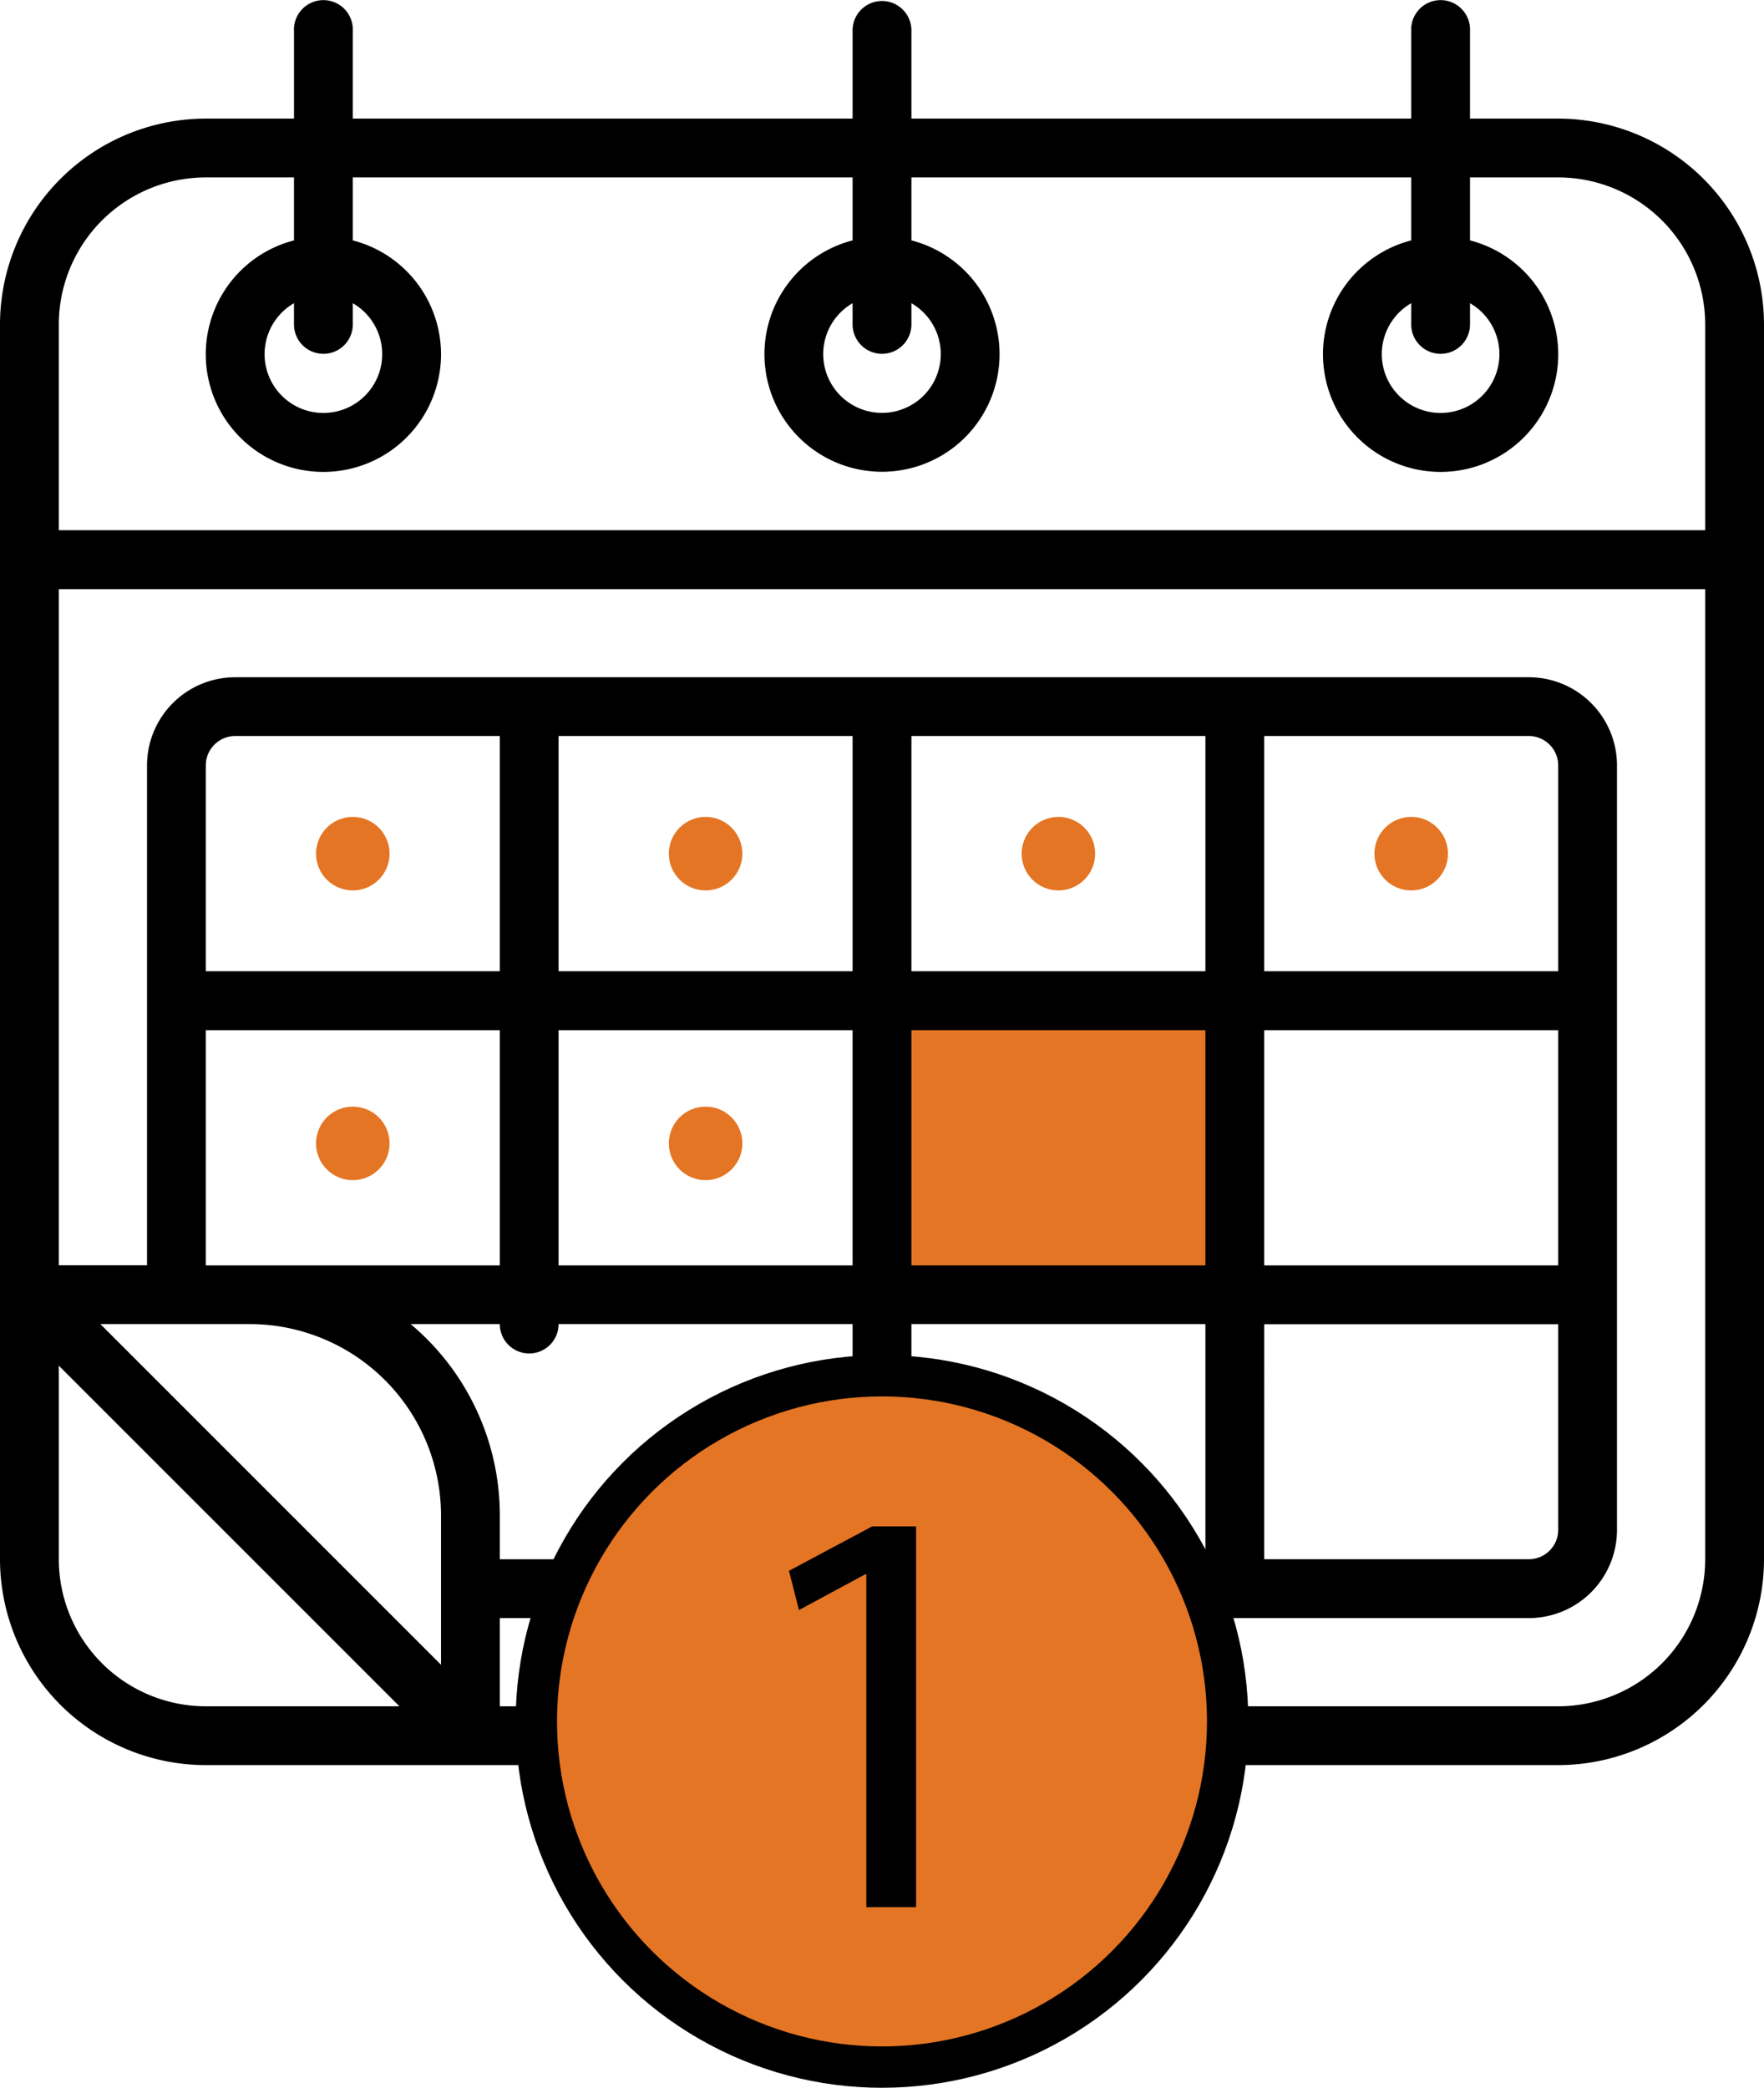
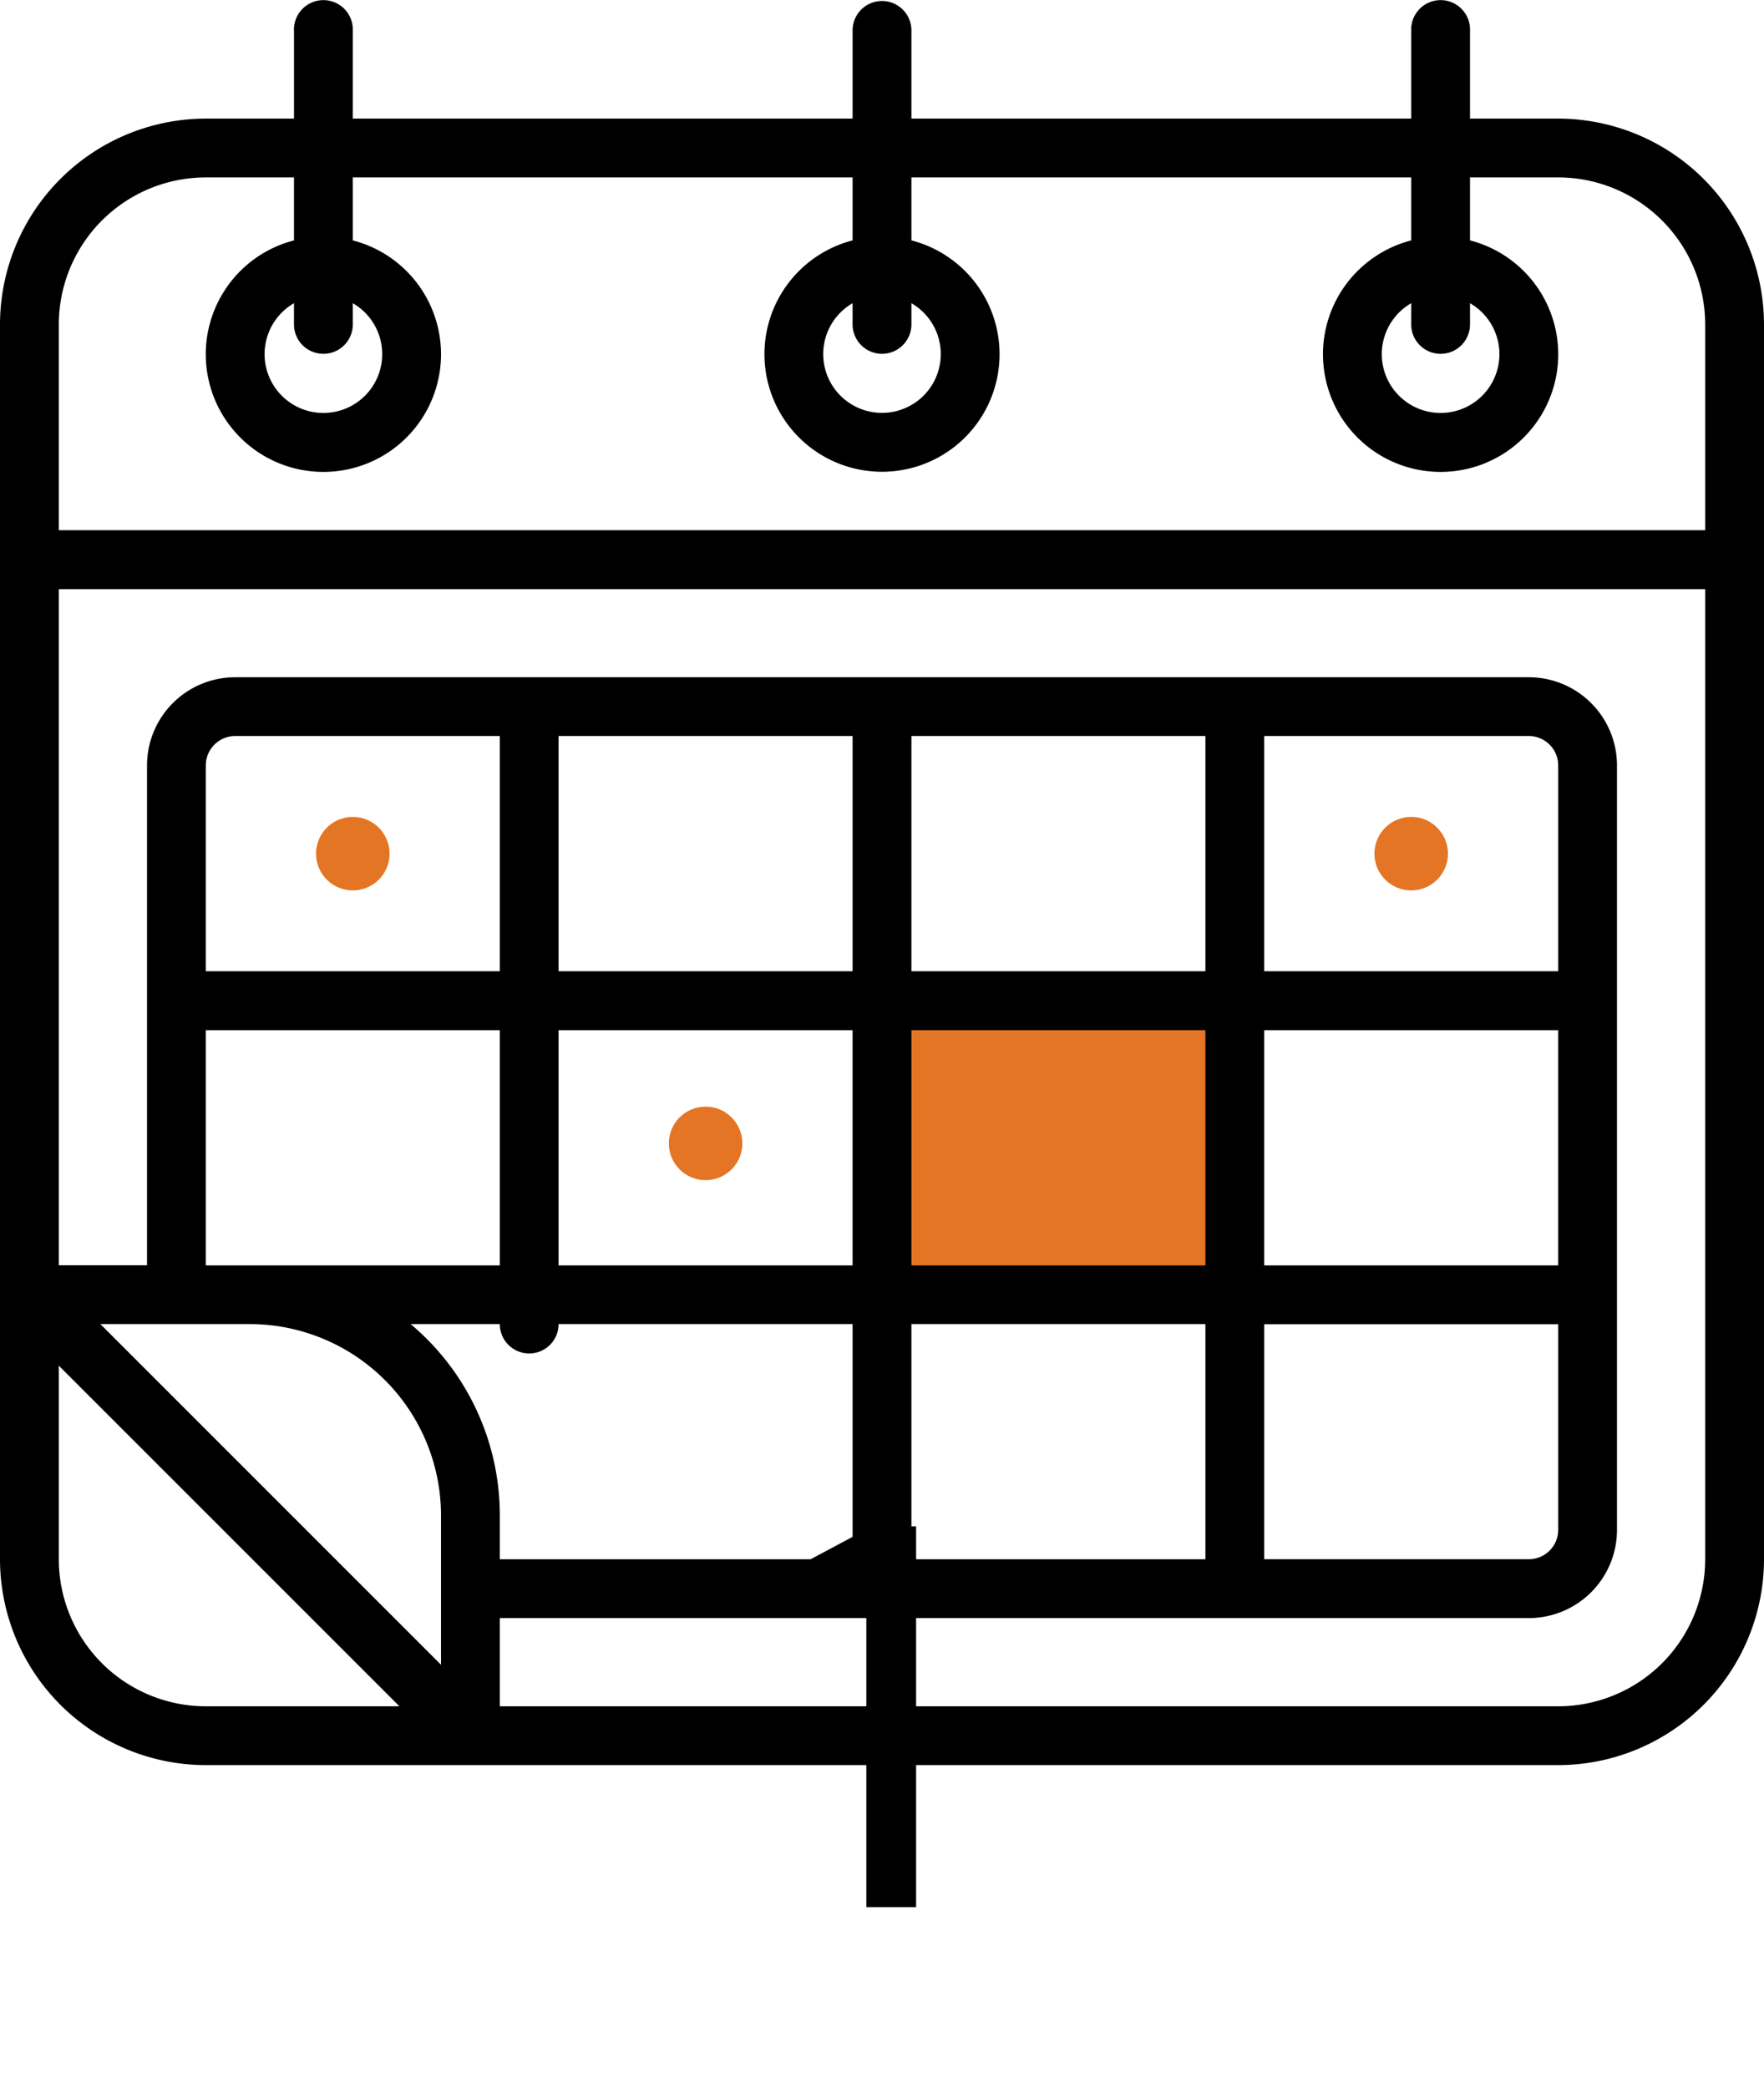
<svg xmlns="http://www.w3.org/2000/svg" viewBox="0 0 512 605.95">
  <defs>
    <style>.cls-1,.cls-2{fill:#e47524;}.cls-2{stroke:#000;stroke-miterlimit:10;stroke-width:12px;}</style>
  </defs>
  <title>1</title>
  <g id="Слой_2" data-name="Слой 2">
    <g id="Слой_1-2" data-name="Слой 1">
      <g id="Слой_2-2" data-name="Слой 2">
        <g id="Слой_1-2-2" data-name="Слой 1-2">
          <rect class="cls-1" x="259.67" y="292.51" width="97.33" height="78.67" />
          <path d="M452.27,34.42h-25.6V8.83a8.54,8.54,0,0,0-17.07-.58,5.61,5.61,0,0,0,0,.58V34.42H264.54V8.83a8.54,8.54,0,0,0-17.08,0V34.42H102.4V8.83a8.54,8.54,0,0,0-17.07-.58,5.61,5.61,0,0,0,0,.58V34.42H59.73A59.82,59.82,0,0,0,0,94.16v358.4a59.8,59.8,0,0,0,59.73,59.73H452.27A59.8,59.8,0,0,0,512,452.56V94.16A59.82,59.82,0,0,0,452.27,34.42ZM17.07,452.56v-56.2l98.86,98.86H59.73A42.7,42.7,0,0,1,17.07,452.56ZM247.46,213.62v68.27H162.13V213.62Zm102.41,0v68.27H264.54V213.62Zm93.86,0a8.54,8.54,0,0,1,8.54,8.54h0v59.73H366.93V213.62ZM264.54,452.56V384.29h85.33v68.27Zm-119.47,0V439.75a72.43,72.43,0,0,0-25.89-55.46h25.89a8.53,8.53,0,1,0,17.06,0h85.33v68.27ZM59.73,299h85.34v68.26H59.73Zm392.54,68.26H366.93V299h85.34Zm-102.4,0H264.54V299h85.33Zm-102.41,0H162.13V299h85.33Zm119.47,17.07h85.34V444a8.54,8.54,0,0,1-8.54,8.54h-76.8ZM145.07,281.89H59.73V222.16a8.54,8.54,0,0,1,8.54-8.54h76.8ZM51.2,384.29H72.54A55.54,55.54,0,0,1,128,439.75v43.41L29.13,384.29ZM452.27,495.22H145.07v-25.6H443.73a25.6,25.6,0,0,0,25.6-25.6h0V222.16a25.6,25.6,0,0,0-25.6-25.6H68.27a25.6,25.6,0,0,0-25.6,25.6h0V367.22H17.07V171H494.93v281.6A42.7,42.7,0,0,1,452.27,495.22Zm42.66-341.33H17.07V94.16A42.71,42.71,0,0,1,59.73,51.49h25.6V69.77a34.14,34.14,0,1,0,17.07,0V51.49H247.46V69.77a34.12,34.12,0,1,0,17.08,0V51.49H409.6V69.77a34.14,34.14,0,1,0,17.07,0V51.49h25.6a42.71,42.71,0,0,1,42.66,42.67ZM93.87,102.69a8.53,8.53,0,0,0,8.53-8.53V88a17.07,17.07,0,1,1-17.07,0v6.16a8.53,8.53,0,0,0,8.53,8.53Zm162.13,0a8.55,8.55,0,0,0,8.54-8.53V88a17.06,17.06,0,1,1-17.08,0v6.16A8.55,8.55,0,0,0,256,102.69Zm162.13,0a8.53,8.53,0,0,0,8.54-8.52h0V88a17.07,17.07,0,1,1-17.07,0v6.16a8.53,8.53,0,0,0,8.53,8.53Z" />
          <circle class="cls-1" cx="102.4" cy="247.76" r="10.67" />
-           <circle class="cls-1" cx="204.8" cy="247.76" r="10.67" />
-           <circle class="cls-1" cx="307.2" cy="247.76" r="10.67" />
          <circle class="cls-1" cx="409.6" cy="247.76" r="10.67" />
-           <circle class="cls-1" cx="102.4" cy="331.85" r="10.67" />
          <circle class="cls-1" cx="204.8" cy="331.85" r="10.67" />
        </g>
      </g>
-       <circle class="cls-2" cx="256" cy="499.61" r="100.33" />
      <path d="M251.45,456.92h-.34L231.9,467.29,229,455.9,253.15,443H265.9v110.5H251.45Z" />
    </g>
  </g>
</svg>